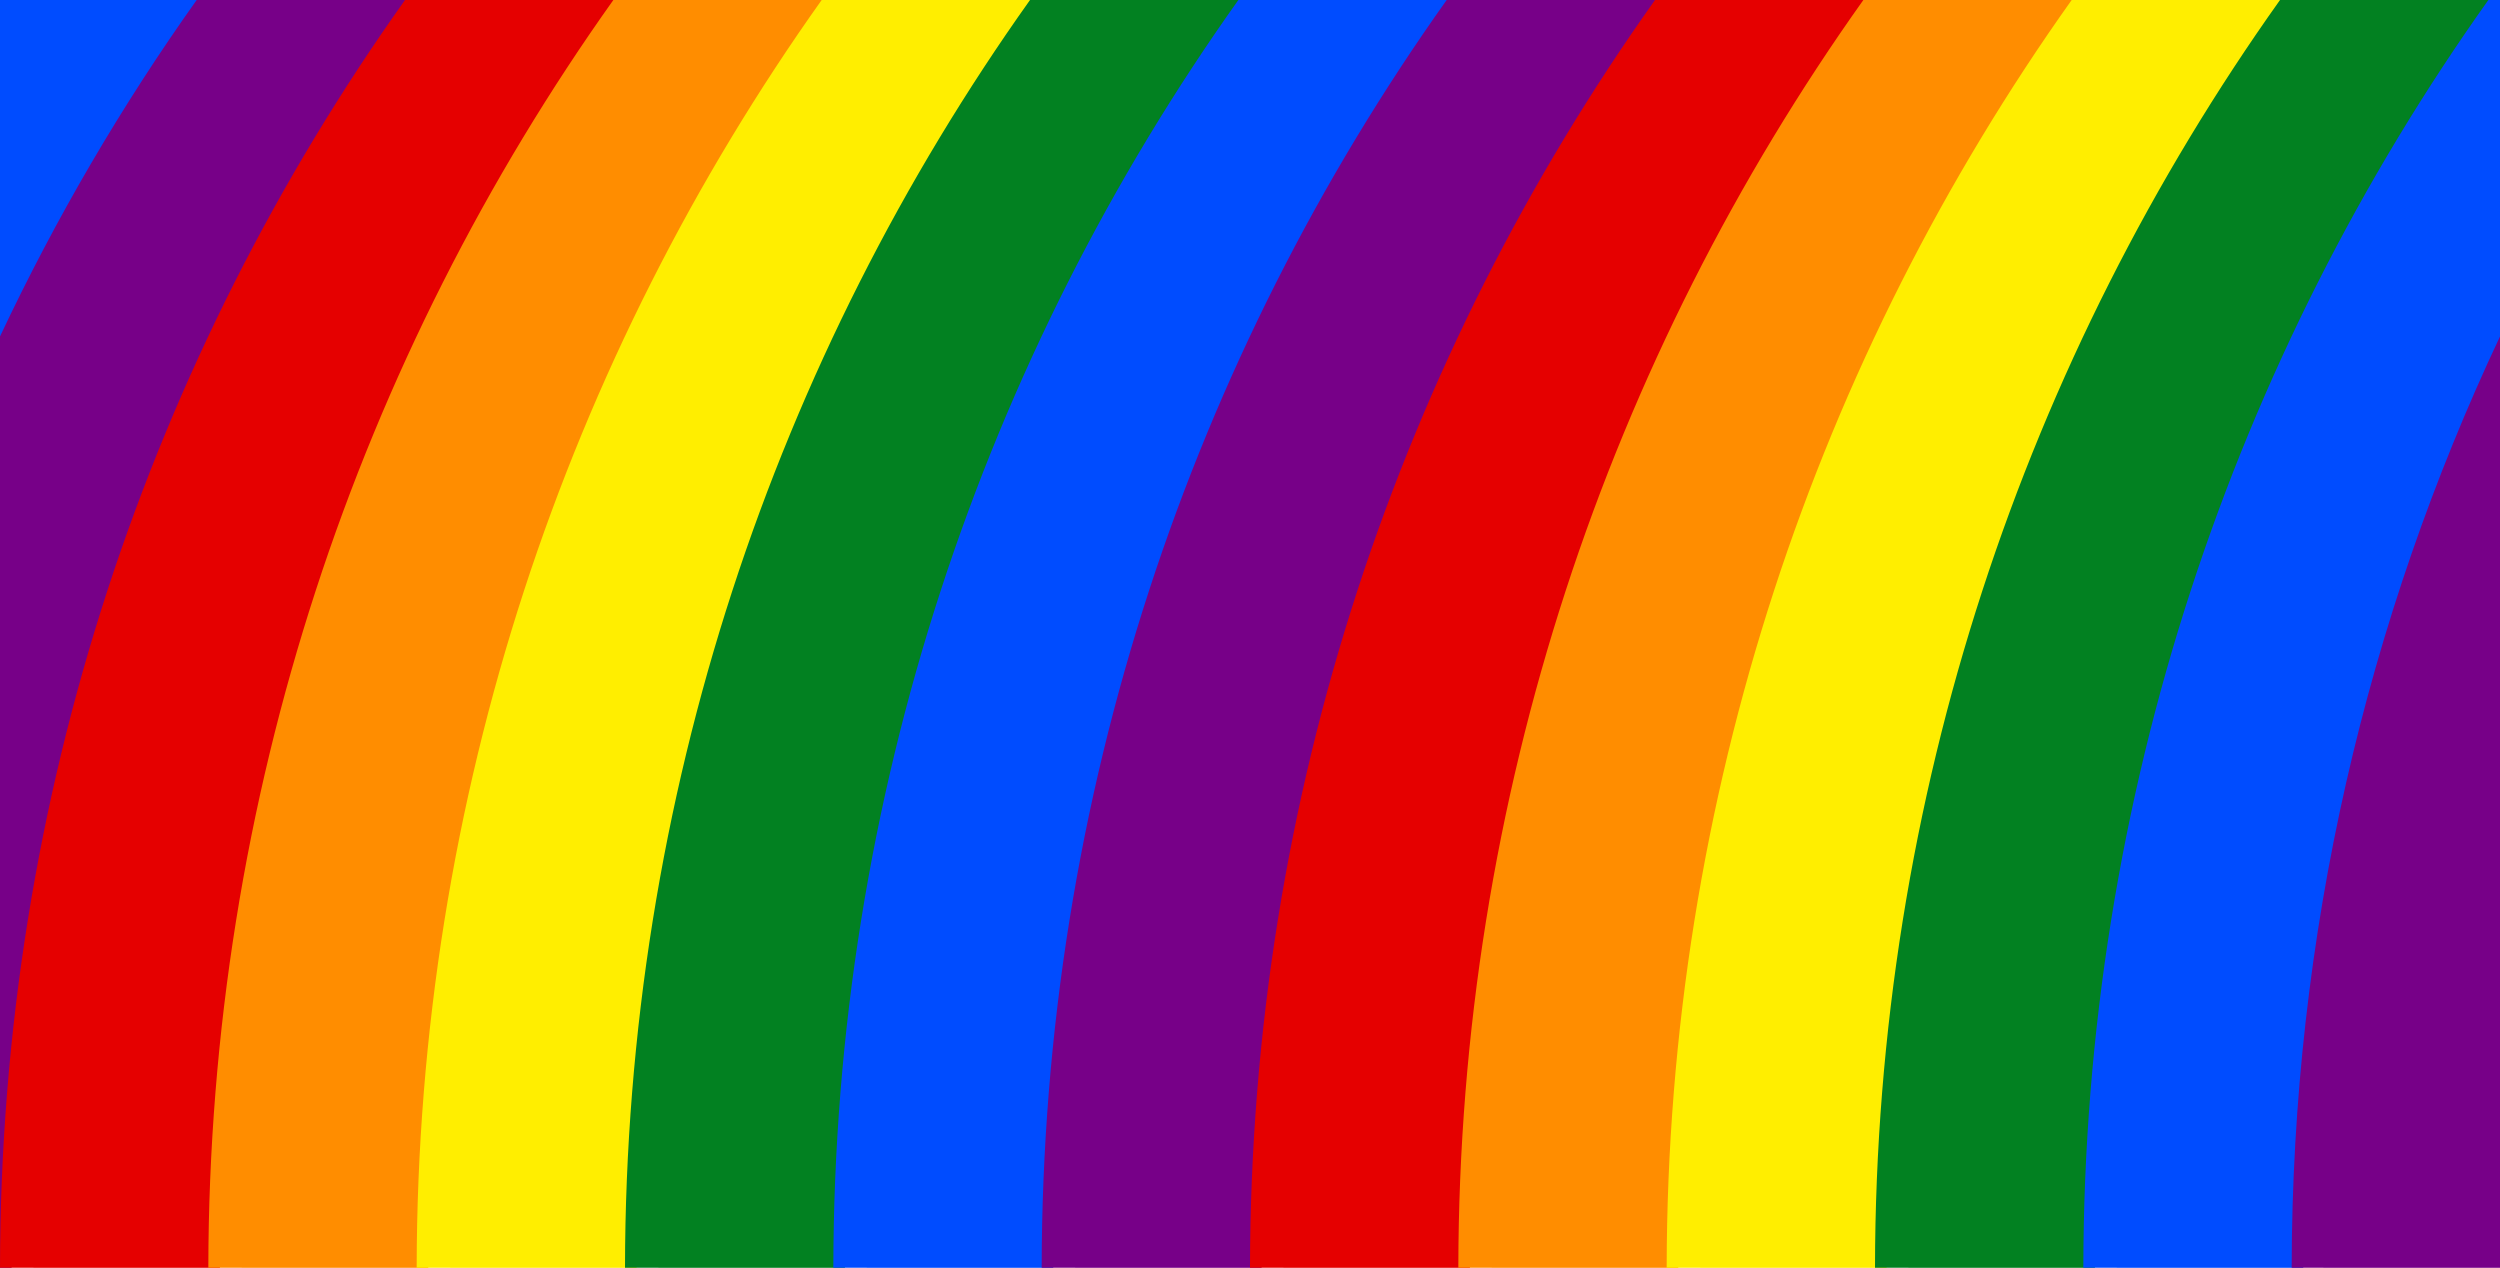
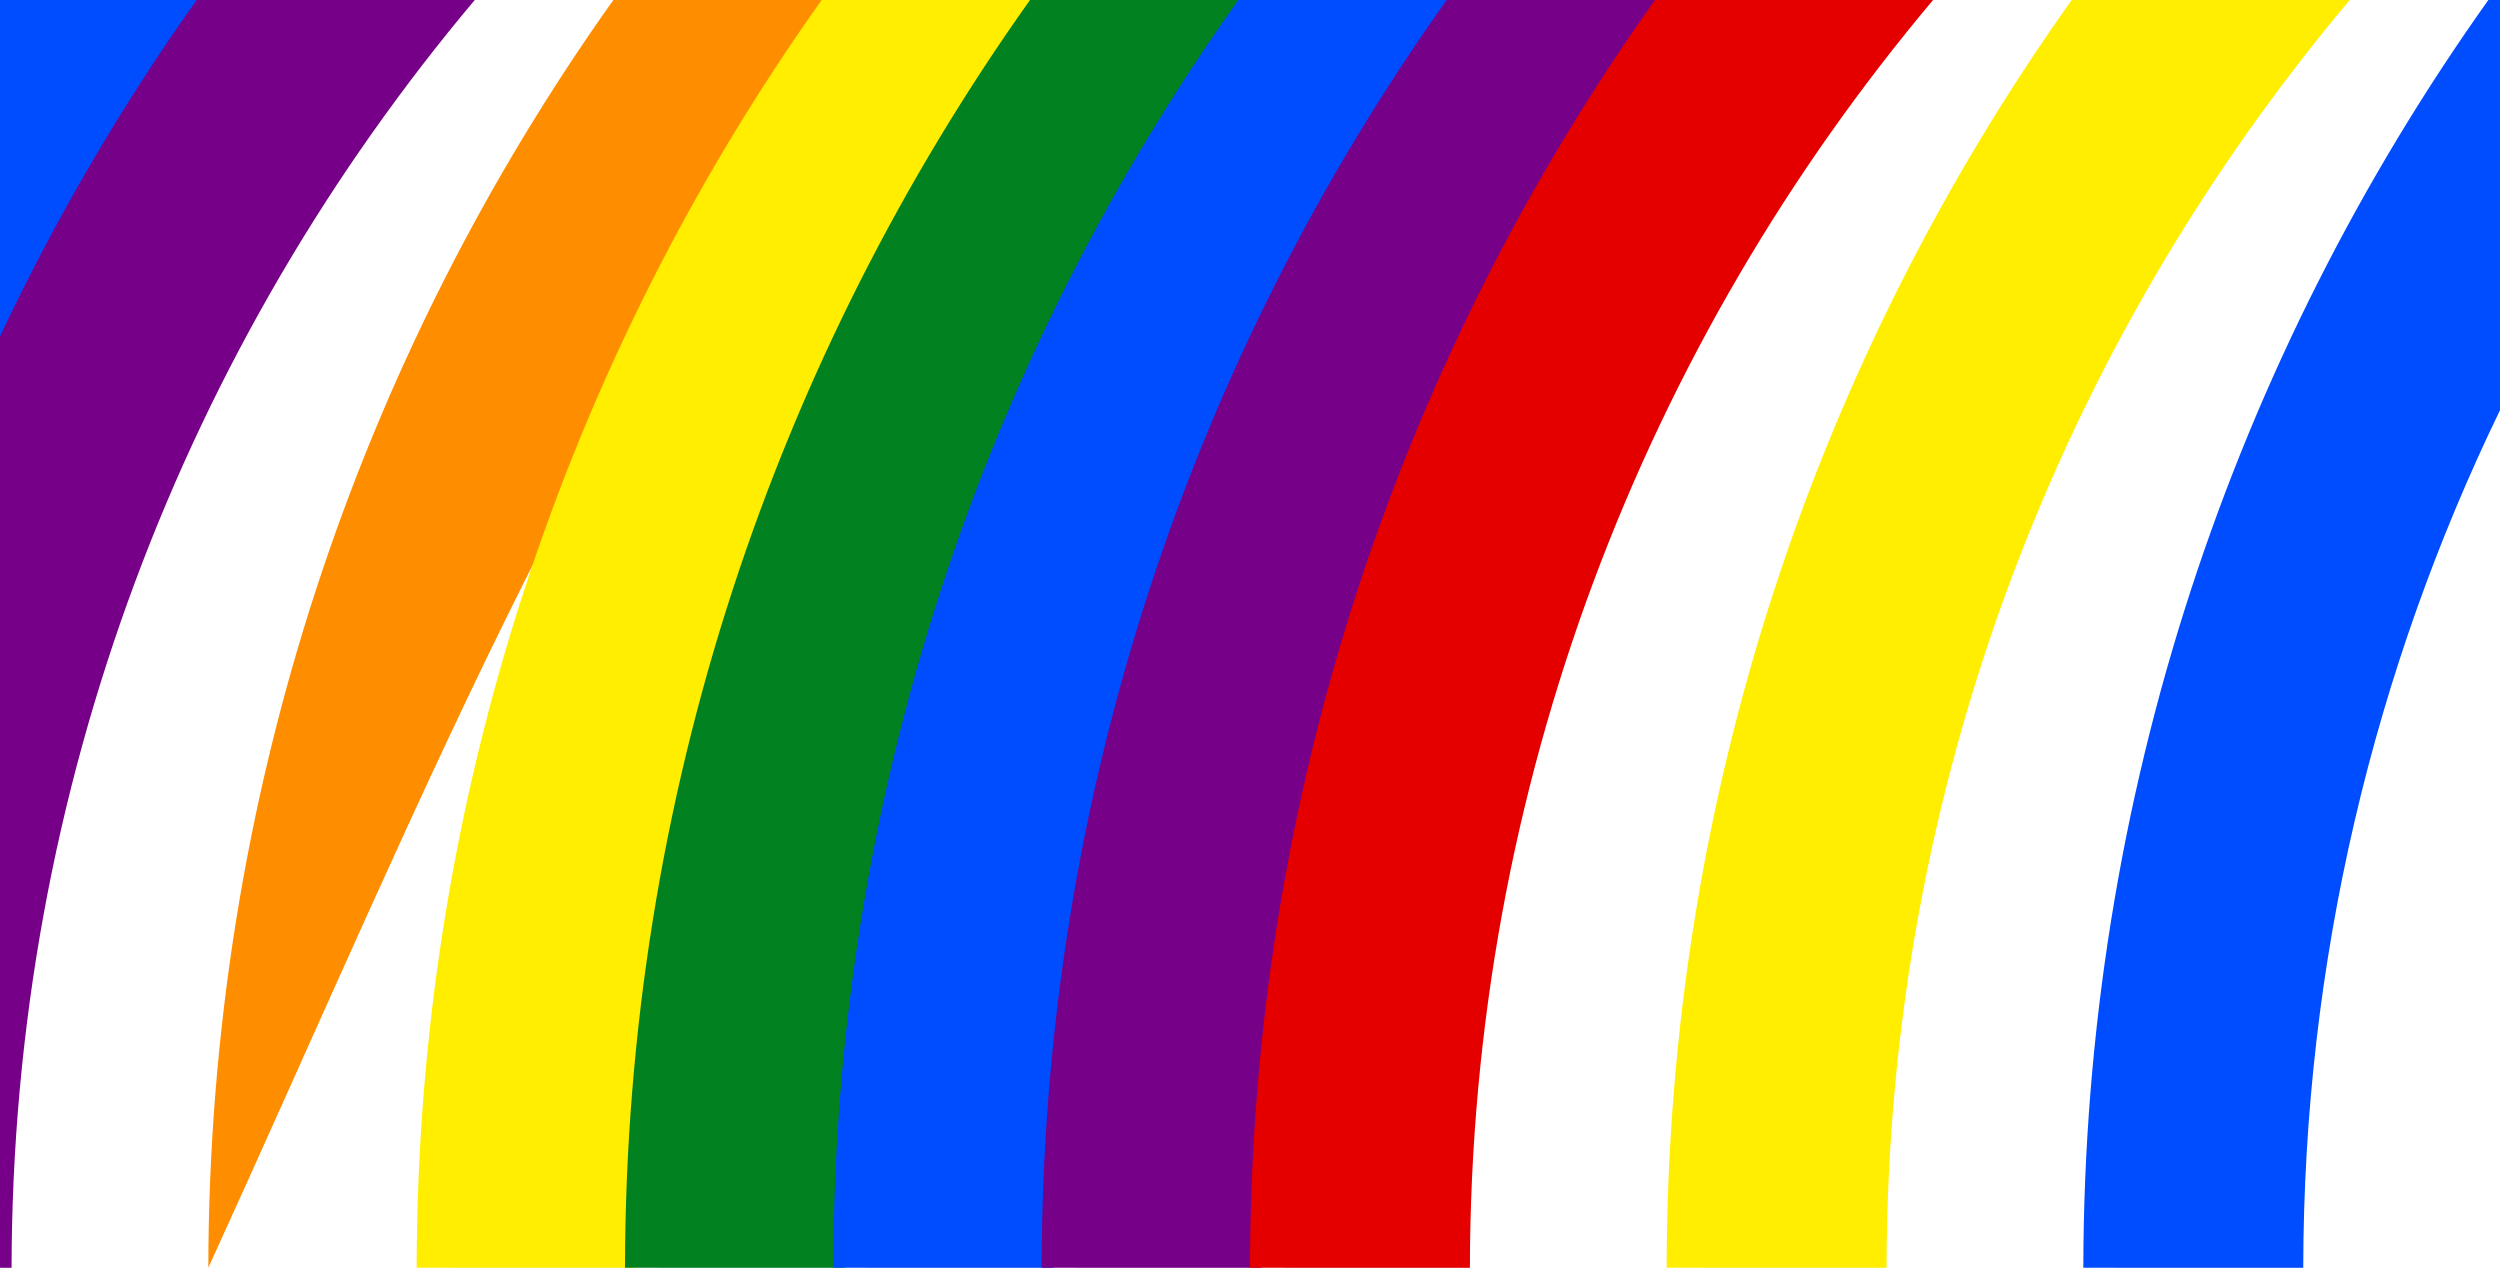
<svg xmlns="http://www.w3.org/2000/svg" height="100%" stroke-miterlimit="10" style="fill-rule:nonzero;clip-rule:evenodd;stroke-linecap:round;stroke-linejoin:round;" version="1.1" viewBox="0 0 1080 547.7" width="100%" xml:space="preserve">
  <defs />
  <clipPath id="ArtboardFrame">
    <rect height="547.7" width="1080" x="0" y="0" />
  </clipPath>
  <g clip-path="url(#ArtboardFrame)" id="Layer-1">
    <path d="M0 0L0 31.344C8.131 20.703 16.482 10.24 25.094 0L0 0Z" fill="#028121" fill-rule="nonzero" opacity="1" stroke="none" />
    <path d="M0 0L0 177.219C30.996 113.268 69.817 53.837 115.094 0L0 0Z" fill="#004cff" fill-rule="nonzero" opacity="1" stroke="none" />
    <path d="M84.969 0C52.529 45.615 24.075 94.245 0 145.344L0 547.781L5 547.781C5.259 339.155 80.492 148.16 205.094 0L84.969 0Z" fill="#770088" fill-rule="nonzero" opacity="1" stroke="none" />
-     <path d="M174.969 0C65.009 154.617 0.253 343.572 0 547.656L95 547.781C95.259 339.155 170.492 148.16 295.094 0L174.969 0Z" fill="#e50000" fill-rule="nonzero" opacity="1" stroke="none" />
-     <path d="M264.969 0C155.009 154.617 90.253 343.572 90 547.656L185 547.781C185.259 339.155 260.492 148.16 385.094 0L264.969 0Z" fill="#ff8d00" fill-rule="nonzero" opacity="1" stroke="none" />
+     <path d="M264.969 0C155.009 154.617 90.253 343.572 90 547.656C185.259 339.155 260.492 148.16 385.094 0L264.969 0Z" fill="#ff8d00" fill-rule="nonzero" opacity="1" stroke="none" />
    <path d="M354.969 0C245.009 154.617 180.253 343.572 180 547.656L275 547.781C275.259 339.155 350.492 148.16 475.094 0L354.969 0Z" fill="#ffee00" fill-rule="nonzero" opacity="1" stroke="none" />
    <path d="M444.969 0C335.009 154.617 270.253 343.572 270 547.656L365 547.781C365.259 339.155 440.492 148.16 565.094 0L444.969 0Z" fill="#028121" fill-rule="nonzero" opacity="1" stroke="none" />
    <path d="M534.969 0C425.009 154.617 360.253 343.572 360 547.656L455 547.781C455.259 339.155 530.492 148.16 655.094 0L534.969 0Z" fill="#004cff" fill-rule="nonzero" opacity="1" stroke="none" />
    <path d="M624.969 0C515.009 154.617 450.253 343.572 450 547.656L545 547.781C545.259 339.155 620.492 148.16 745.094 0L624.969 0Z" fill="#770088" fill-rule="nonzero" opacity="1" stroke="none" />
    <path d="M714.969 0C605.009 154.617 540.253 343.572 540 547.656L635 547.781C635.259 339.155 710.492 148.16 835.094 0L714.969 0Z" fill="#e50000" fill-rule="nonzero" opacity="1" stroke="none" />
-     <path d="M804.969 0C695.009 154.617 630.253 343.572 630 547.656L725 547.781C725.259 339.155 800.492 148.16 925.094 0L804.969 0Z" fill="#ff8d00" fill-rule="nonzero" opacity="1" stroke="none" />
    <path d="M894.969 0C785.009 154.617 720.253 343.572 720 547.656L815 547.781C815.259 339.155 890.492 148.16 1015.09 0L894.969 0Z" fill="#ffee00" fill-rule="nonzero" opacity="1" stroke="none" />
-     <path d="M984.969 0C875.009 154.617 810.253 343.572 810 547.656L905 547.781C905.241 353.574 970.487 174.671 1080 31.344L1080 0L984.969 0Z" fill="#028121" fill-rule="nonzero" opacity="1" stroke="none" />
    <path d="M1074.97 0C965.009 154.617 900.253 343.572 900 547.656L995 547.781C995.165 414.964 1025.7 289.26 1080 177.219L1080 0L1074.97 0Z" fill="#004cff" fill-rule="nonzero" opacity="1" stroke="none" />
-     <path d="M1080 145.344C1022.47 267.451 990.178 403.781 990 547.656L1080 547.781L1080 145.344Z" fill="#770088" fill-rule="nonzero" opacity="1" stroke="none" />
  </g>
</svg>